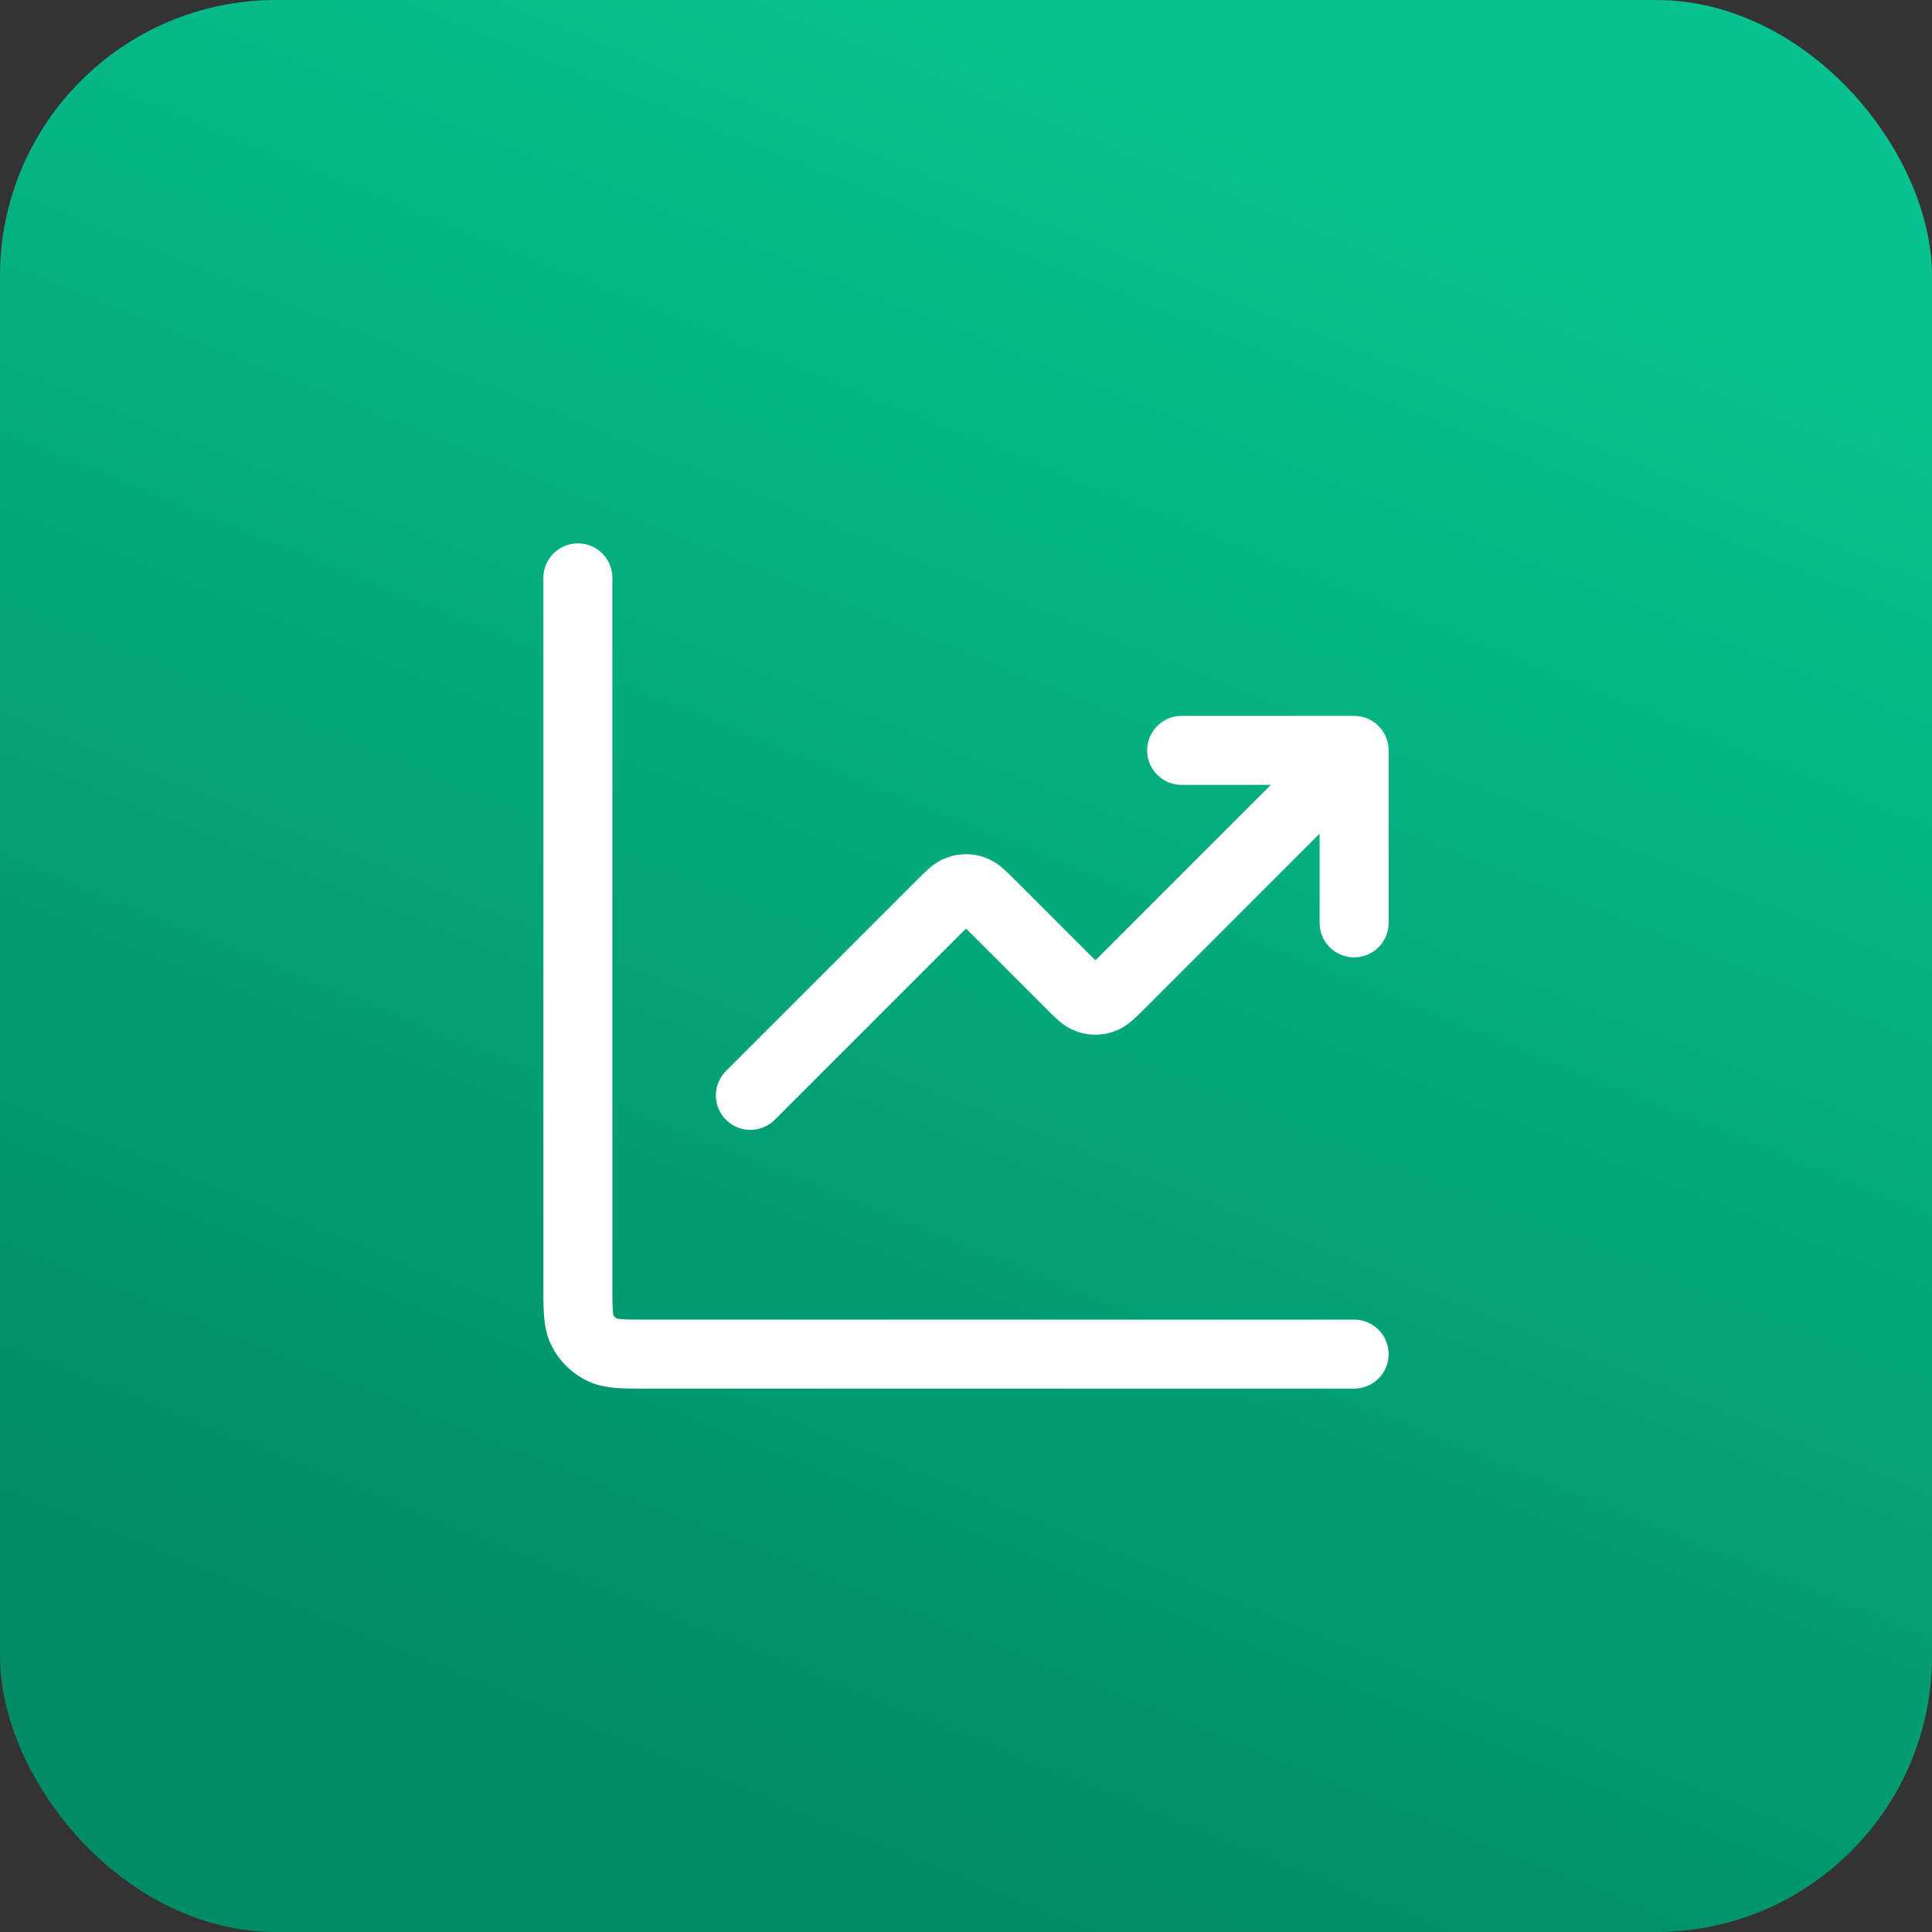
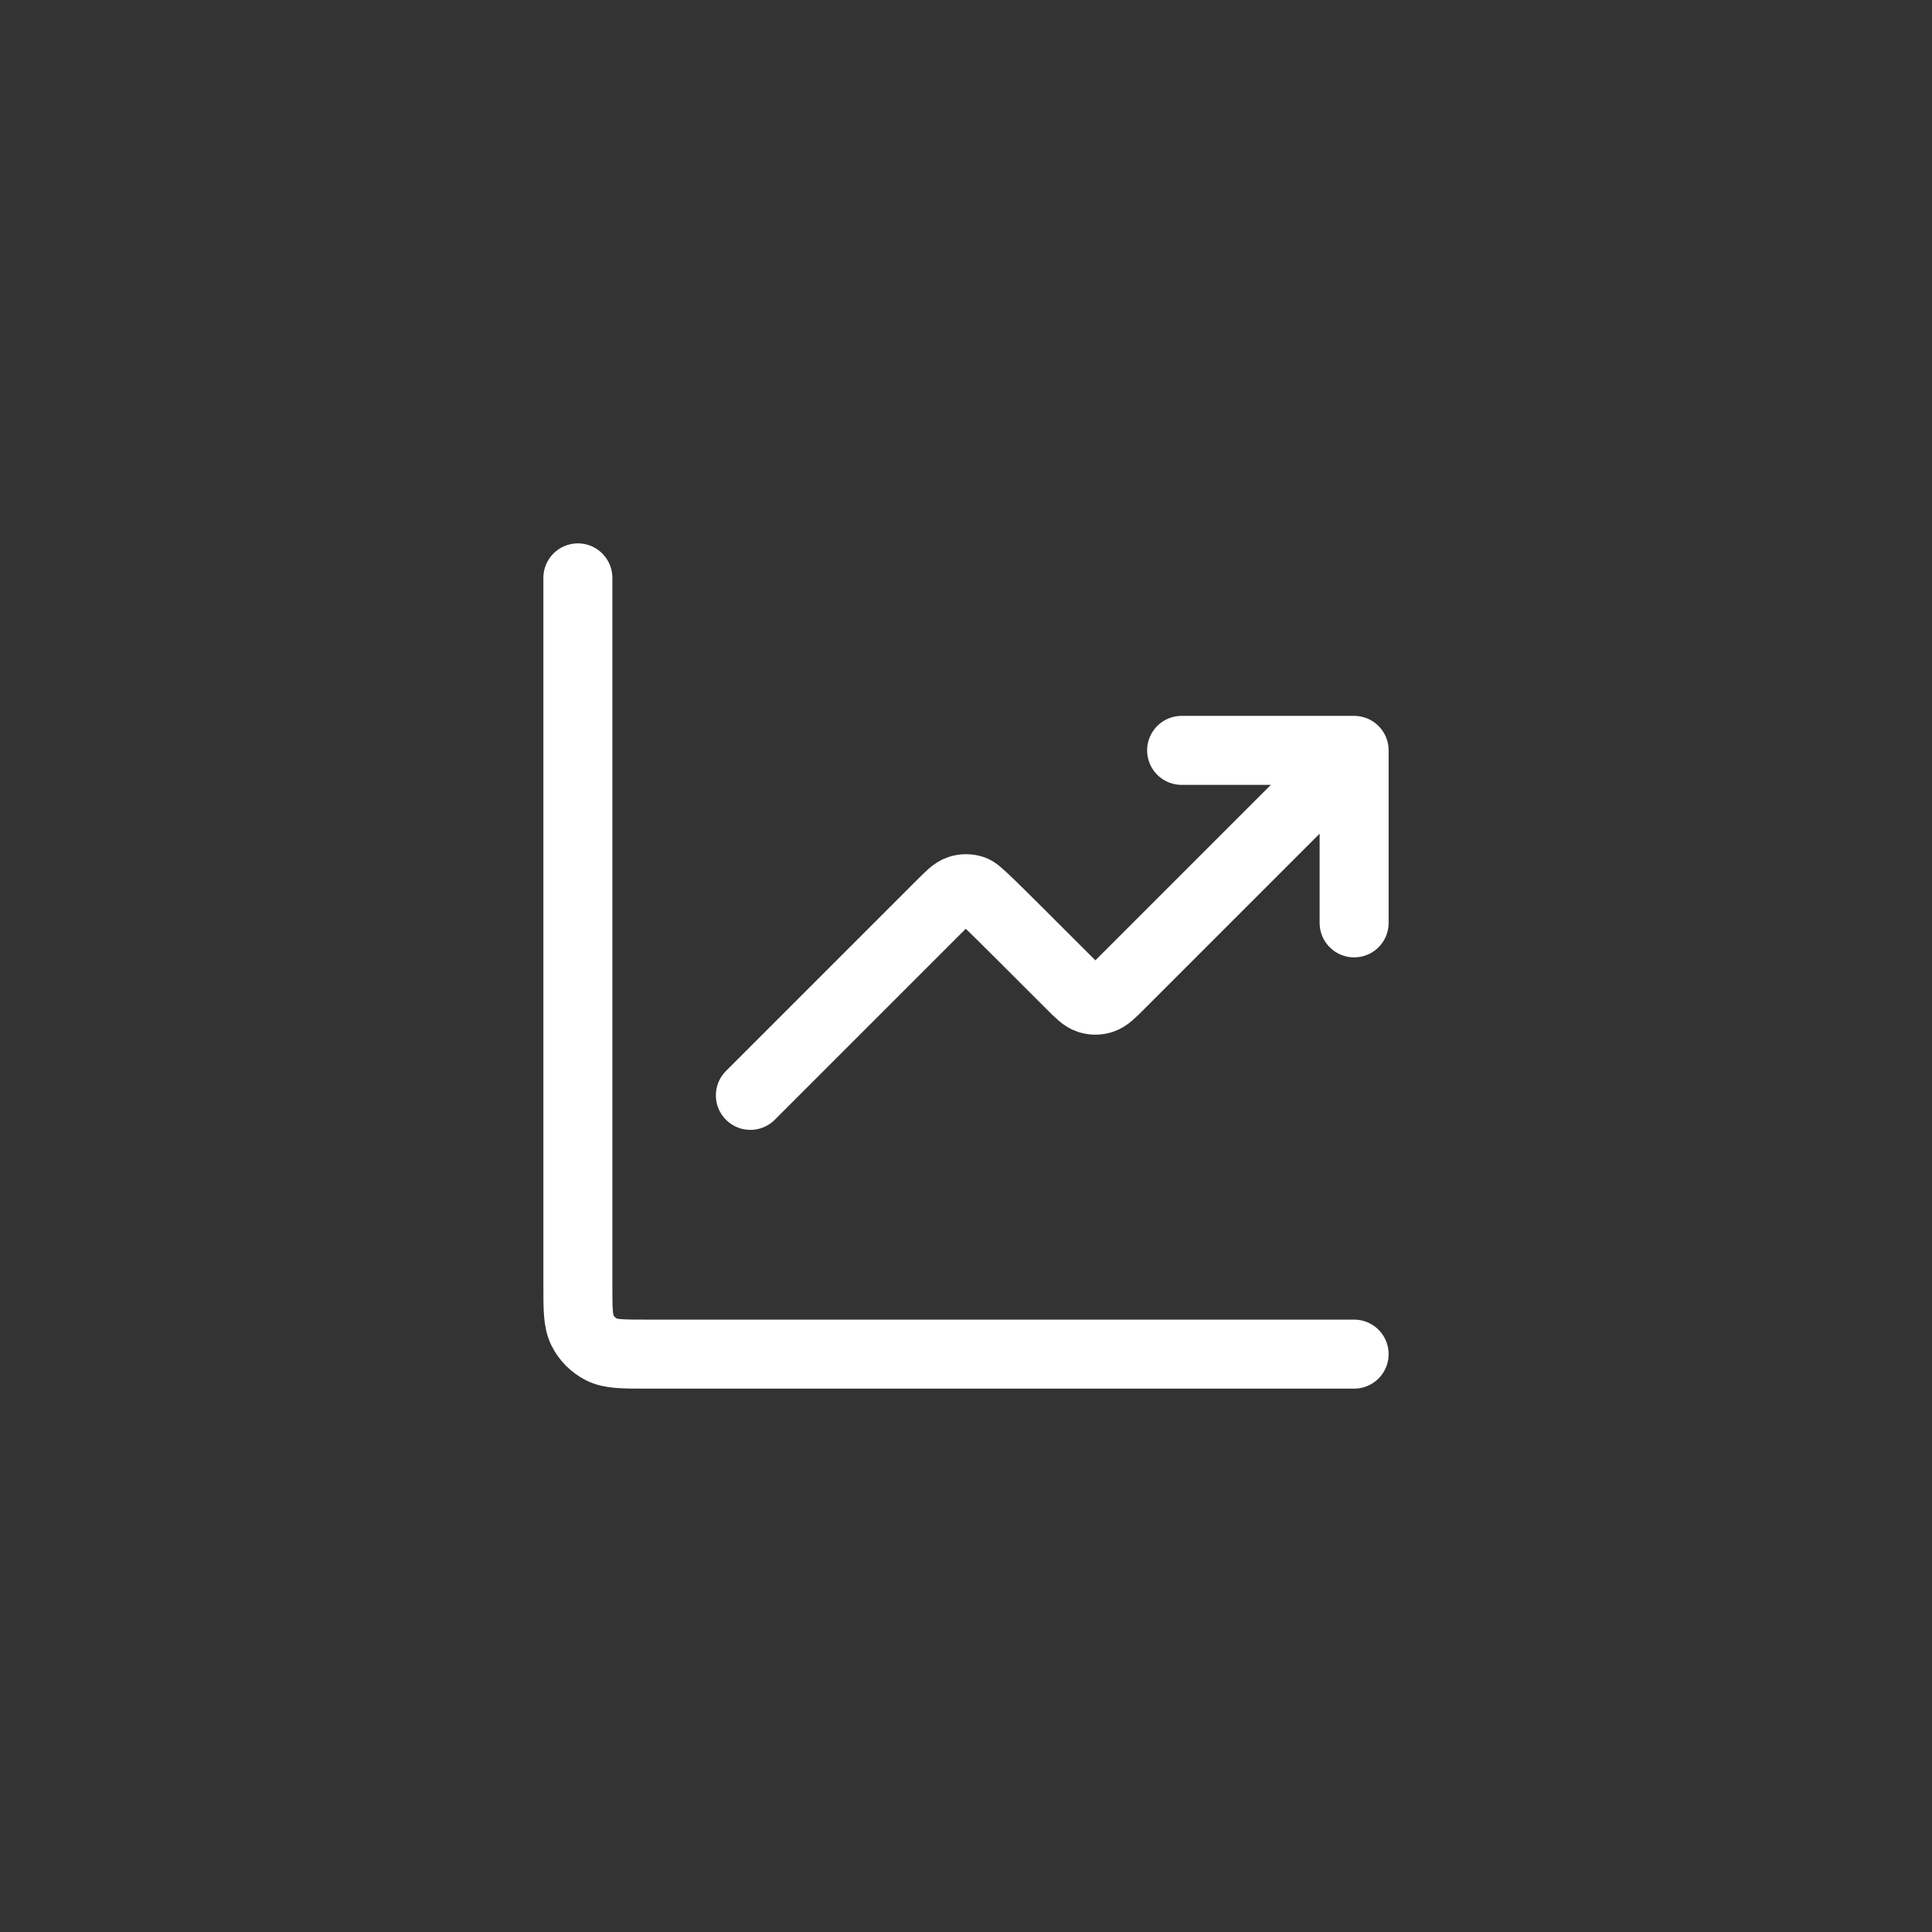
<svg xmlns="http://www.w3.org/2000/svg" width="56" height="56" viewBox="0 0 56 56" fill="none">
  <rect x="0" y="0" width="56" height="56" fill="#333333" stroke="none" />
-   <rect width="56" height="56" rx="8" fill="url(#paint0_linear_8424_112966)" />
-   <path d="M39.25 39.25H18.75C18.05 39.25 17.7 39.25 17.433 39.114C17.197 38.994 17.006 38.803 16.886 38.568C16.75 38.3 16.75 37.95 16.75 37.25V16.75M39.25 21.75L32.457 28.543C32.21 28.79 32.086 28.914 31.943 28.96C31.818 29.001 31.682 29.001 31.557 28.96C31.414 28.914 31.29 28.79 31.043 28.543L28.707 26.207C28.46 25.96 28.336 25.836 28.193 25.79C28.068 25.749 27.932 25.749 27.807 25.79C27.664 25.836 27.54 25.96 27.293 26.207L21.75 31.75M39.25 21.75H34.25M39.25 21.75V26.75" stroke="white" stroke-width="2" stroke-linecap="round" stroke-linejoin="round" />
+   <path d="M39.25 39.25H18.75C18.05 39.25 17.7 39.25 17.433 39.114C17.197 38.994 17.006 38.803 16.886 38.568C16.75 38.3 16.75 37.95 16.75 37.25V16.75M39.25 21.75L32.457 28.543C32.21 28.79 32.086 28.914 31.943 28.96C31.818 29.001 31.682 29.001 31.557 28.96C31.414 28.914 31.29 28.79 31.043 28.543C28.46 25.96 28.336 25.836 28.193 25.79C28.068 25.749 27.932 25.749 27.807 25.79C27.664 25.836 27.54 25.96 27.293 26.207L21.75 31.75M39.25 21.75H34.25M39.25 21.75V26.75" stroke="white" stroke-width="2" stroke-linecap="round" stroke-linejoin="round" />
  <defs>
    <linearGradient id="paint0_linear_8424_112966" x1="28" y1="0" x2="8.481" y2="48.075" gradientUnits="userSpaceOnUse">
      <stop stop-color="#07C290" />
      <stop offset="1" stop-color="#018B66" />
    </linearGradient>
  </defs>
</svg>